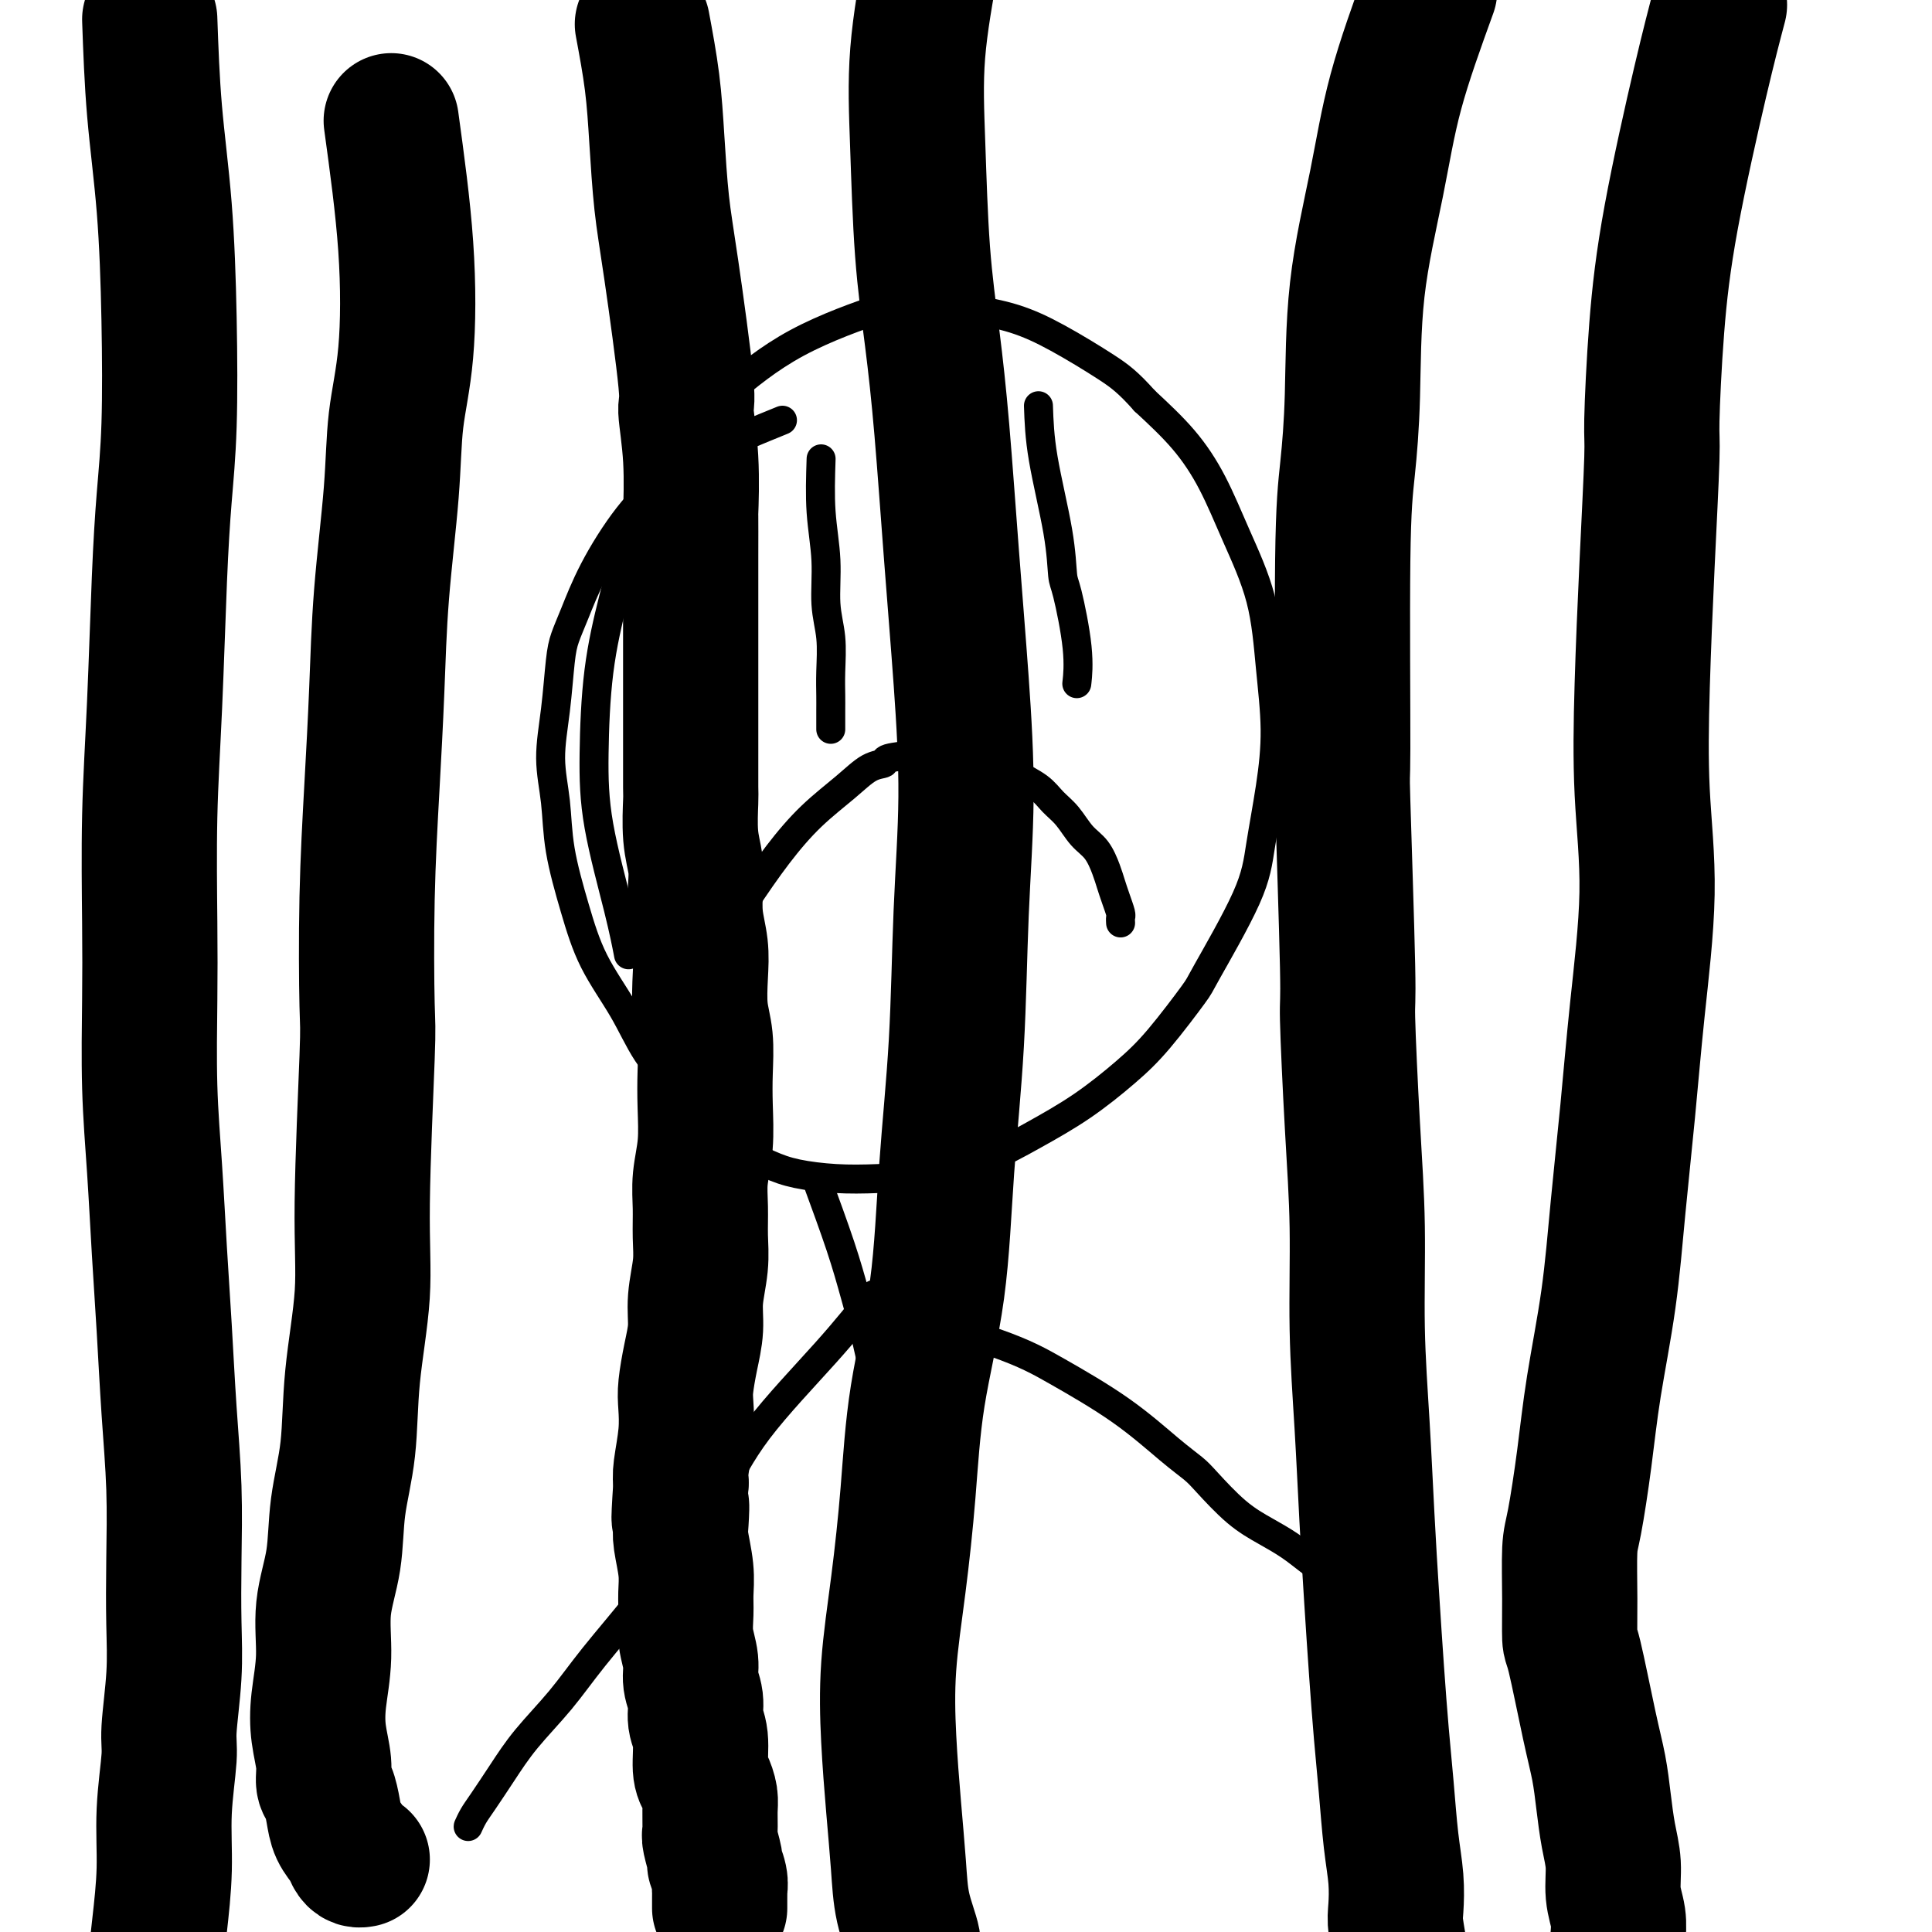
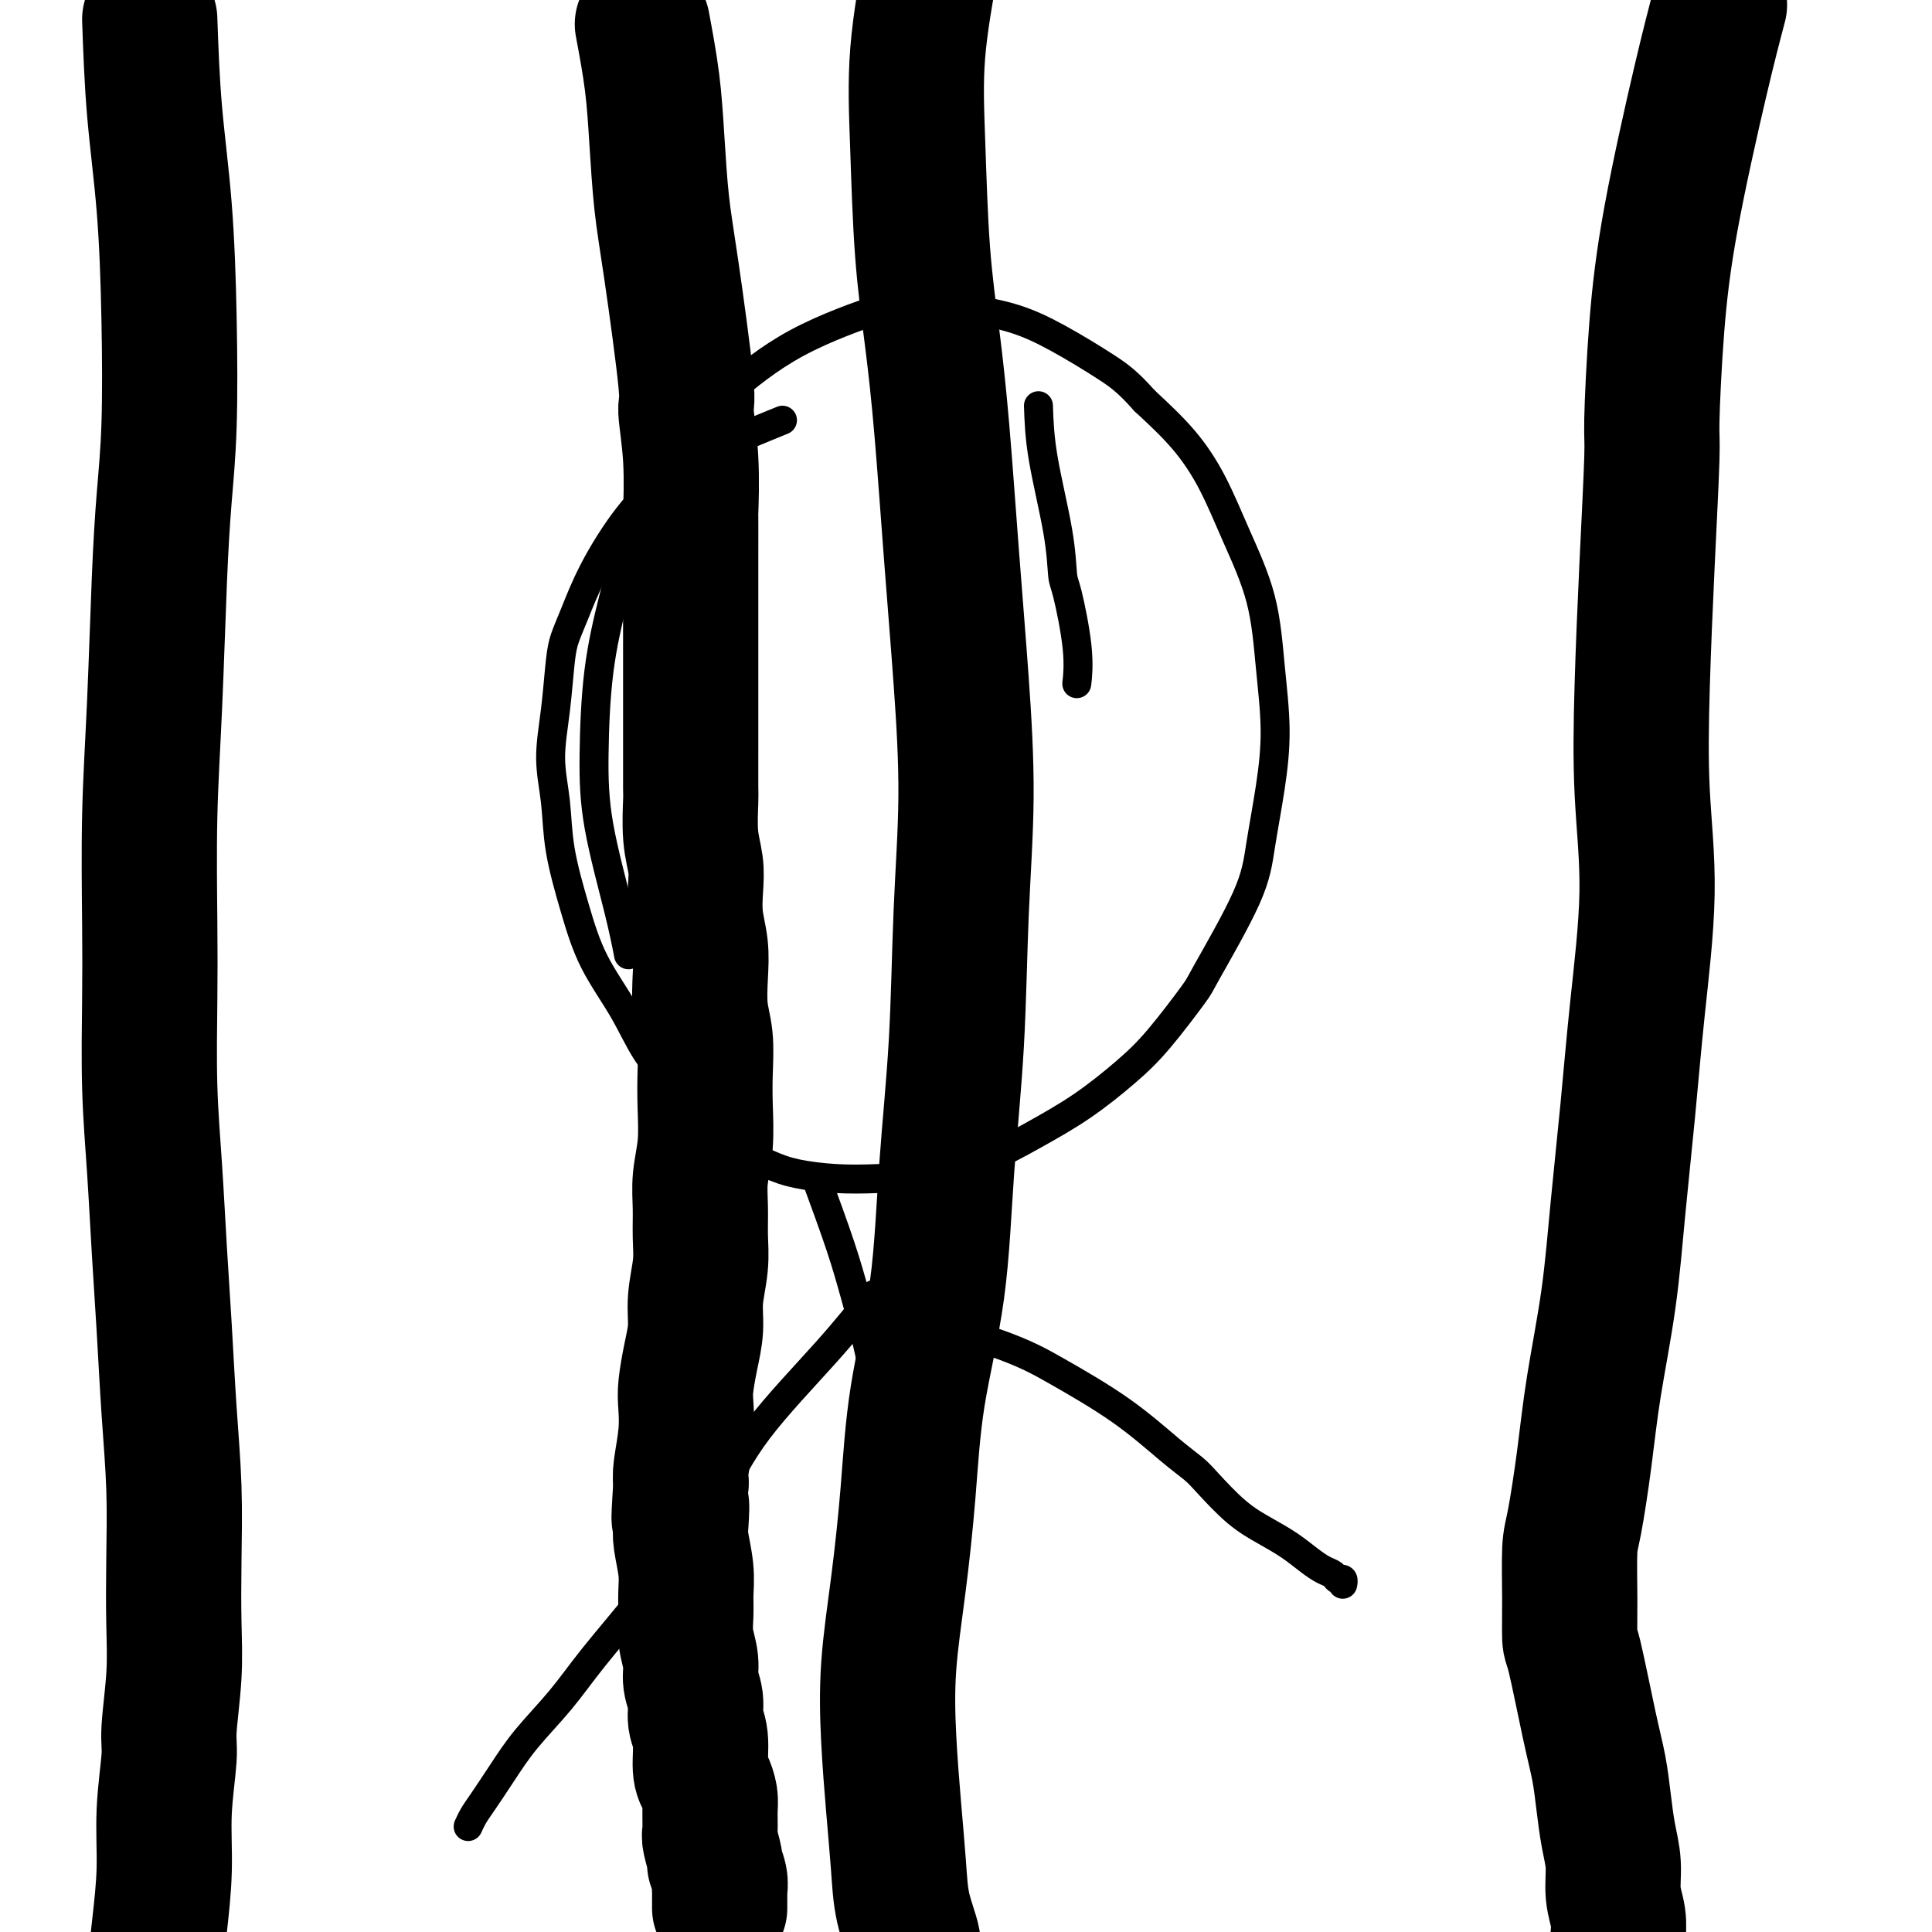
<svg xmlns="http://www.w3.org/2000/svg" viewBox="0 0 400 400" version="1.1">
  <g fill="none" stroke="#000000" stroke-width="28" stroke-linecap="round" stroke-linejoin="round">
-     <path d="M81,25c1.212,8.837 2.423,17.674 3,26c0.577,8.326 0.519,16.143 0,22c-0.519,5.857 -1.501,9.756 -2,14c-0.499,4.244 -0.516,8.834 -1,15c-0.484,6.166 -1.437,13.908 -2,21c-0.563,7.092 -0.738,13.533 -1,20c-0.262,6.467 -0.610,12.962 -1,20c-0.390,7.038 -0.820,14.621 -1,23c-0.180,8.379 -0.108,17.553 0,22c0.108,4.447 0.251,4.166 0,11c-0.251,6.834 -0.898,20.784 -1,30c-0.102,9.216 0.339,13.697 0,19c-0.339,5.303 -1.458,11.429 -2,17c-0.542,5.571 -0.509,10.587 -1,15c-0.491,4.413 -1.508,8.222 -2,12c-0.492,3.778 -0.458,7.523 -1,11c-0.542,3.477 -1.658,6.684 -2,10c-0.342,3.316 0.090,6.741 0,10c-0.090,3.259 -0.701,6.352 -1,9c-0.299,2.648 -0.287,4.851 0,7c0.287,2.149 0.849,4.245 1,6c0.151,1.755 -0.111,3.170 0,4c0.111,0.830 0.593,1.077 1,2c0.407,0.923 0.739,2.524 1,4c0.261,1.476 0.452,2.826 1,4c0.548,1.174 1.453,2.171 2,3c0.547,0.829 0.735,1.490 1,2c0.265,0.510 0.607,0.869 1,1c0.393,0.131 0.837,0.035 1,0c0.163,-0.035 0.047,-0.010 0,0c-0.047,0.010 -0.023,0.005 0,0" />
    <path d="M193,-9c-1.250,6.852 -2.501,13.704 -3,20c-0.499,6.296 -0.247,12.036 0,19c0.247,6.964 0.489,15.152 1,22c0.511,6.848 1.290,12.358 2,18c0.710,5.642 1.350,11.418 2,19c0.650,7.582 1.311,16.969 2,26c0.689,9.031 1.408,17.704 2,26c0.592,8.296 1.059,16.214 1,24c-0.059,7.786 -0.642,15.441 -1,24c-0.358,8.559 -0.491,18.023 -1,27c-0.509,8.977 -1.396,17.467 -2,26c-0.604,8.533 -0.926,17.108 -2,25c-1.074,7.892 -2.901,15.101 -4,22c-1.099,6.899 -1.468,13.488 -2,20c-0.532,6.512 -1.225,12.949 -2,19c-0.775,6.051 -1.632,11.718 -2,17c-0.368,5.282 -0.248,10.178 0,15c0.248,4.822 0.625,9.570 1,14c0.375,4.430 0.747,8.543 1,12c0.253,3.457 0.385,6.259 1,9c0.615,2.741 1.713,5.423 2,7c0.287,1.577 -0.236,2.050 0,3c0.236,0.950 1.230,2.378 2,4c0.770,1.622 1.317,3.440 2,5c0.683,1.560 1.504,2.863 2,4c0.496,1.137 0.669,2.109 1,3c0.331,0.891 0.820,1.701 1,2c0.180,0.299 0.051,0.085 0,0c-0.051,-0.085 -0.026,-0.043 0,0" />
-     <path d="M296,-2c-2.620,7.240 -5.241,14.480 -7,21c-1.759,6.520 -2.657,12.318 -4,19c-1.343,6.682 -3.130,14.246 -4,22c-0.870,7.754 -0.823,15.699 -1,22c-0.177,6.301 -0.579,10.959 -1,15c-0.421,4.041 -0.860,7.465 -1,19c-0.140,11.535 0.018,31.182 0,39c-0.018,7.818 -0.211,3.809 0,11c0.211,7.191 0.826,25.583 1,34c0.174,8.417 -0.094,6.861 0,11c0.094,4.139 0.550,13.975 1,22c0.450,8.025 0.894,14.240 1,21c0.106,6.760 -0.126,14.066 0,21c0.126,6.934 0.611,13.495 1,20c0.389,6.505 0.682,12.955 1,19c0.318,6.045 0.662,11.686 1,17c0.338,5.314 0.669,10.303 1,15c0.331,4.697 0.663,9.103 1,13c0.337,3.897 0.678,7.285 1,11c0.322,3.715 0.626,7.759 1,11c0.374,3.241 0.818,5.681 1,8c0.182,2.319 0.101,4.517 0,6c-0.101,1.483 -0.223,2.251 0,4c0.223,1.749 0.792,4.478 1,7c0.208,2.522 0.056,4.838 0,7c-0.056,2.162 -0.015,4.169 0,6c0.015,1.831 0.004,3.485 0,5c-0.004,1.515 -0.001,2.889 0,4c0.001,1.111 0.000,1.958 0,3c-0.000,1.042 -0.000,2.281 0,3c0.000,0.719 0.000,0.920 0,1c-0.000,0.080 -0.000,0.040 0,0" />
    <path d="M356,1c-1.094,4.143 -2.187,8.285 -4,16c-1.813,7.715 -4.345,19.002 -6,28c-1.655,8.998 -2.433,15.708 -3,23c-0.567,7.292 -0.924,15.165 -1,19c-0.076,3.835 0.129,3.632 0,8c-0.129,4.368 -0.590,13.306 -1,22c-0.410,8.694 -0.767,17.144 -1,25c-0.233,7.856 -0.342,15.117 0,22c0.342,6.883 1.134,13.389 1,21c-0.134,7.611 -1.194,16.329 -2,24c-0.806,7.671 -1.356,14.295 -2,21c-0.644,6.705 -1.380,13.491 -2,20c-0.620,6.509 -1.122,12.742 -2,19c-0.878,6.258 -2.130,12.540 -3,18c-0.870,5.460 -1.358,10.098 -2,15c-0.642,4.902 -1.439,10.069 -2,13c-0.561,2.931 -0.887,3.625 -1,6c-0.113,2.375 -0.013,6.429 0,10c0.013,3.571 -0.060,6.658 0,8c0.060,1.342 0.253,0.938 1,4c0.747,3.062 2.046,9.591 3,14c0.954,4.409 1.561,6.699 2,9c0.439,2.301 0.710,4.614 1,7c0.290,2.386 0.600,4.845 1,7c0.400,2.155 0.892,4.006 1,6c0.108,1.994 -0.167,4.132 0,6c0.167,1.868 0.776,3.466 1,5c0.224,1.534 0.064,3.002 0,4c-0.064,0.998 -0.031,1.525 0,3c0.031,1.475 0.061,3.898 0,5c-0.061,1.102 -0.212,0.885 0,3c0.212,2.115 0.789,6.564 1,9c0.211,2.436 0.057,2.859 0,4c-0.057,1.141 -0.015,2.999 0,4c0.015,1.001 0.004,1.145 0,2c-0.004,0.855 -0.001,2.423 0,3c0.001,0.577 0.000,0.165 0,0c-0.000,-0.165 -0.000,-0.082 0,0" />
    <path d="M31,4c0.225,6.310 0.450,12.621 1,19c0.550,6.379 1.426,12.827 2,20c0.574,7.173 0.844,15.073 1,23c0.156,7.927 0.196,15.882 0,22c-0.196,6.118 -0.627,10.399 -1,15c-0.373,4.601 -0.688,9.523 -1,17c-0.312,7.477 -0.620,17.511 -1,26c-0.380,8.489 -0.831,15.434 -1,23c-0.169,7.566 -0.056,15.752 0,22c0.056,6.248 0.057,10.557 0,16c-0.057,5.443 -0.170,12.020 0,18c0.170,5.980 0.624,11.362 1,17c0.376,5.638 0.675,11.531 1,17c0.325,5.469 0.675,10.514 1,16c0.325,5.486 0.624,11.413 1,17c0.376,5.587 0.829,10.834 1,16c0.171,5.166 0.061,10.252 0,15c-0.061,4.748 -0.073,9.157 0,13c0.073,3.843 0.231,7.121 0,11c-0.231,3.879 -0.849,8.360 -1,11c-0.151,2.640 0.166,3.438 0,6c-0.166,2.562 -0.815,6.889 -1,11c-0.185,4.111 0.094,8.007 0,12c-0.094,3.993 -0.561,8.082 -1,12c-0.439,3.918 -0.850,7.663 -1,11c-0.150,3.337 -0.040,6.266 0,9c0.040,2.734 0.011,5.275 0,7c-0.011,1.725 -0.003,2.636 0,3c0.003,0.364 0.002,0.182 0,0" />
  </g>
  <g fill="none" stroke="#000000" stroke-width="6" stroke-linecap="round" stroke-linejoin="round">
    <path d="M162,87c-4.978,2.027 -9.956,4.054 -14,6c-4.044,1.946 -7.153,3.812 -10,6c-2.847,2.188 -5.431,4.699 -8,8c-2.569,3.301 -5.122,7.394 -7,11c-1.878,3.606 -3.082,6.727 -4,9c-0.918,2.273 -1.549,3.700 -2,5c-0.451,1.300 -0.722,2.474 -1,5c-0.278,2.526 -0.563,6.404 -1,10c-0.437,3.596 -1.025,6.909 -1,10c0.025,3.091 0.663,5.961 1,9c0.337,3.039 0.374,6.246 1,10c0.626,3.754 1.842,8.053 3,12c1.158,3.947 2.258,7.541 4,11c1.742,3.459 4.126,6.785 6,10c1.874,3.215 3.238,6.321 5,9c1.762,2.679 3.921,4.931 6,7c2.079,2.069 4.079,3.956 6,6c1.921,2.044 3.762,4.247 6,6c2.238,1.753 4.873,3.056 7,4c2.127,0.944 3.745,1.527 6,2c2.255,0.473 5.148,0.834 8,1c2.852,0.166 5.662,0.137 9,0c3.338,-0.137 7.203,-0.380 11,-1c3.797,-0.620 7.527,-1.616 11,-3c3.473,-1.384 6.689,-3.156 10,-5c3.311,-1.844 6.715,-3.761 10,-6c3.285,-2.239 6.449,-4.802 9,-7c2.551,-2.198 4.490,-4.031 7,-7c2.510,-2.969 5.593,-7.072 7,-9c1.407,-1.928 1.138,-1.679 3,-5c1.862,-3.321 5.855,-10.212 8,-15c2.145,-4.788 2.442,-7.471 3,-11c0.558,-3.529 1.378,-7.902 2,-12c0.622,-4.098 1.046,-7.919 1,-12c-0.046,-4.081 -0.561,-8.420 -1,-13c-0.439,-4.580 -0.803,-9.401 -2,-14c-1.197,-4.599 -3.228,-8.975 -5,-13c-1.772,-4.025 -3.285,-7.699 -5,-11c-1.715,-3.301 -3.633,-6.229 -6,-9c-2.367,-2.771 -5.184,-5.386 -8,-8" />
    <path d="M237,83c-3.485,-3.909 -5.199,-5.180 -8,-7c-2.801,-1.820 -6.689,-4.187 -10,-6c-3.311,-1.813 -6.046,-3.070 -9,-4c-2.954,-0.930 -6.129,-1.531 -10,-2c-3.871,-0.469 -8.439,-0.804 -11,-1c-2.561,-0.196 -3.117,-0.252 -7,1c-3.883,1.252 -11.095,3.813 -17,7c-5.905,3.187 -10.505,6.999 -14,10c-3.495,3.001 -5.885,5.189 -8,8c-2.115,2.811 -3.954,6.245 -6,10c-2.046,3.755 -4.299,7.832 -6,12c-1.701,4.168 -2.849,8.429 -4,13c-1.151,4.571 -2.305,9.454 -3,15c-0.695,5.546 -0.932,11.757 -1,17c-0.068,5.243 0.033,9.519 1,15c0.967,5.481 2.799,12.168 4,17c1.201,4.832 1.772,7.809 2,9c0.228,1.191 0.114,0.595 0,0" />
    <path d="M169,244c1.834,5.001 3.668,10.002 5,14c1.332,3.998 2.161,6.992 3,10c0.839,3.008 1.689,6.029 3,12c1.311,5.971 3.084,14.892 4,19c0.916,4.108 0.974,3.403 1,7c0.026,3.597 0.021,11.496 0,14c-0.021,2.504 -0.058,-0.387 0,3c0.058,3.387 0.212,13.051 0,19c-0.212,5.949 -0.789,8.183 -1,11c-0.211,2.817 -0.057,6.216 0,9c0.057,2.784 0.015,4.952 0,8c-0.015,3.048 -0.004,6.975 0,10c0.004,3.025 0.000,5.146 0,8c-0.000,2.854 0.003,6.441 0,8c-0.003,1.559 -0.011,1.092 0,4c0.011,2.908 0.040,9.193 0,12c-0.040,2.807 -0.150,2.137 0,4c0.150,1.863 0.561,6.258 1,9c0.439,2.742 0.906,3.831 1,5c0.094,1.169 -0.185,2.418 0,3c0.185,0.582 0.833,0.495 1,1c0.167,0.505 -0.149,1.601 0,2c0.149,0.399 0.762,0.101 1,0c0.238,-0.101 0.102,-0.006 0,0c-0.102,0.006 -0.171,-0.076 0,0c0.171,0.076 0.582,0.309 1,0c0.418,-0.309 0.843,-1.160 1,-2c0.157,-0.840 0.045,-1.669 0,-2c-0.045,-0.331 -0.022,-0.166 0,0" />
    <path d="M181,268c-2.836,3.583 -5.672,7.167 -10,12c-4.328,4.833 -10.148,10.916 -14,16c-3.852,5.084 -5.736,9.168 -8,13c-2.264,3.832 -4.907,7.411 -7,10c-2.093,2.589 -3.637,4.189 -5,6c-1.363,1.811 -2.545,3.833 -5,7c-2.455,3.167 -6.184,7.478 -9,11c-2.816,3.522 -4.719,6.256 -7,9c-2.281,2.744 -4.941,5.499 -7,8c-2.059,2.501 -3.518,4.747 -5,7c-1.482,2.253 -2.985,4.513 -4,6c-1.015,1.487 -1.540,2.203 -2,3c-0.460,0.797 -0.855,1.676 -1,2c-0.145,0.324 -0.042,0.093 0,0c0.042,-0.093 0.021,-0.046 0,0" />
    <path d="M180,270c9.840,2.887 19.679,5.774 26,8c6.321,2.226 9.122,3.790 13,6c3.878,2.210 8.832,5.067 13,8c4.168,2.933 7.548,5.944 10,8c2.452,2.056 3.975,3.159 5,4c1.025,0.841 1.551,1.422 3,3c1.449,1.578 3.820,4.153 6,6c2.180,1.847 4.171,2.967 6,4c1.829,1.033 3.498,1.980 5,3c1.502,1.020 2.837,2.115 4,3c1.163,0.885 2.154,1.561 3,2c0.846,0.439 1.547,0.640 2,1c0.453,0.360 0.657,0.880 1,1c0.343,0.120 0.823,-0.160 1,0c0.177,0.160 0.051,0.760 0,1c-0.051,0.240 -0.025,0.120 0,0" />
-     <path d="M141,208c1.911,-3.230 3.823,-6.460 6,-10c2.177,-3.540 4.620,-7.390 7,-11c2.380,-3.610 4.698,-6.981 7,-10c2.302,-3.019 4.587,-5.688 7,-8c2.413,-2.312 4.952,-4.268 7,-6c2.048,-1.732 3.603,-3.239 5,-4c1.397,-0.761 2.634,-0.775 3,-1c0.366,-0.225 -0.139,-0.662 1,-1c1.139,-0.338 3.924,-0.579 6,-1c2.076,-0.421 3.445,-1.022 5,-1c1.555,0.022 3.298,0.666 5,1c1.702,0.334 3.365,0.356 5,1c1.635,0.644 3.242,1.909 5,3c1.758,1.091 3.668,2.009 5,3c1.332,0.991 2.087,2.054 3,3c0.913,0.946 1.985,1.775 3,3c1.015,1.225 1.973,2.844 3,4c1.027,1.156 2.121,1.847 3,3c0.879,1.153 1.542,2.767 2,4c0.458,1.233 0.711,2.085 1,3c0.289,0.915 0.613,1.891 1,3c0.387,1.109 0.836,2.350 1,3c0.164,0.650 0.044,0.710 0,1c-0.044,0.290 -0.012,0.810 0,1c0.012,0.190 0.003,0.051 0,0c-0.003,-0.051 -0.001,-0.015 0,0c0.001,0.015 0.000,0.007 0,0" />
-     <path d="M170,95c-0.121,3.746 -0.243,7.491 0,11c0.243,3.509 0.850,6.781 1,10c0.150,3.219 -0.156,6.384 0,9c0.156,2.616 0.774,4.683 1,7c0.226,2.317 0.061,4.884 0,7c-0.061,2.116 -0.016,3.783 0,5c0.016,1.217 0.004,1.986 0,3c-0.004,1.014 -0.001,2.273 0,3c0.001,0.727 0.000,0.922 0,1c-0.000,0.078 -0.000,0.039 0,0" />
    <path d="M215,84c0.109,3.211 0.219,6.422 1,11c0.781,4.578 2.234,10.524 3,15c0.766,4.476 0.846,7.484 1,9c0.154,1.516 0.381,1.540 1,4c0.619,2.460 1.628,7.355 2,11c0.372,3.645 0.106,6.042 0,7c-0.106,0.958 -0.053,0.479 0,0" />
  </g>
  <g fill="none" stroke="#000000" stroke-width="28" stroke-linecap="round" stroke-linejoin="round">
    <path d="M133,5c0.753,4.041 1.506,8.082 2,12c0.494,3.918 0.730,7.712 1,12c0.270,4.288 0.573,9.070 1,13c0.427,3.930 0.976,7.007 2,14c1.024,6.993 2.523,17.903 3,23c0.477,5.097 -0.068,4.382 0,6c0.068,1.618 0.750,5.567 1,10c0.250,4.433 0.067,9.348 0,11c-0.067,1.652 -0.018,0.042 0,1c0.018,0.958 0.005,4.486 0,8c-0.005,3.514 -0.001,7.016 0,10c0.001,2.984 0.000,5.451 0,8c-0.000,2.549 0.000,5.178 0,9c-0.000,3.822 -0.001,8.835 0,11c0.001,2.165 0.004,1.481 0,3c-0.004,1.519 -0.015,5.240 0,7c0.015,1.760 0.056,1.557 0,3c-0.056,1.443 -0.207,4.530 0,7c0.207,2.470 0.774,4.321 1,6c0.226,1.679 0.112,3.186 0,5c-0.112,1.814 -0.222,3.935 0,6c0.222,2.065 0.778,4.073 1,6c0.222,1.927 0.112,3.772 0,6c-0.112,2.228 -0.225,4.838 0,7c0.225,2.162 0.789,3.875 1,6c0.211,2.125 0.071,4.660 0,7c-0.071,2.340 -0.072,4.484 0,7c0.072,2.516 0.216,5.405 0,8c-0.216,2.595 -0.794,4.895 -1,7c-0.206,2.105 -0.040,4.014 0,6c0.040,1.986 -0.045,4.048 0,6c0.045,1.952 0.218,3.793 0,6c-0.218,2.207 -0.829,4.780 -1,7c-0.171,2.220 0.099,4.085 0,6c-0.099,1.915 -0.566,3.878 -1,6c-0.434,2.122 -0.835,4.403 -1,6c-0.165,1.597 -0.096,2.511 0,4c0.096,1.489 0.218,3.555 0,6c-0.218,2.445 -0.777,5.270 -1,7c-0.223,1.730 -0.112,2.365 0,3" />
    <path d="M141,307c-0.778,11.823 -0.223,6.381 0,5c0.223,-1.381 0.112,1.297 0,3c-0.112,1.703 -0.227,2.429 0,4c0.227,1.571 0.797,3.988 1,6c0.203,2.012 0.039,3.619 0,5c-0.039,1.381 0.046,2.536 0,4c-0.046,1.464 -0.224,3.238 0,5c0.224,1.762 0.849,3.511 1,5c0.151,1.489 -0.170,2.717 0,4c0.170,1.283 0.833,2.622 1,4c0.167,1.378 -0.162,2.795 0,4c0.162,1.205 0.814,2.197 1,4c0.186,1.803 -0.093,4.416 0,6c0.093,1.584 0.560,2.137 1,3c0.440,0.863 0.854,2.036 1,3c0.146,0.964 0.024,1.720 0,3c-0.024,1.280 0.050,3.084 0,4c-0.050,0.916 -0.224,0.943 0,2c0.224,1.057 0.845,3.143 1,4c0.155,0.857 -0.154,0.485 0,1c0.154,0.515 0.773,1.916 1,3c0.227,1.084 0.061,1.849 0,2c-0.061,0.151 -0.016,-0.313 0,0c0.016,0.313 0.004,1.404 0,2c-0.004,0.596 -0.001,0.695 0,1c0.001,0.305 0.000,0.814 0,1c-0.000,0.186 -0.000,0.050 0,0c0.000,-0.050 0.000,-0.014 0,0c-0.000,0.014 -0.000,0.007 0,0" />
  </g>
</svg>